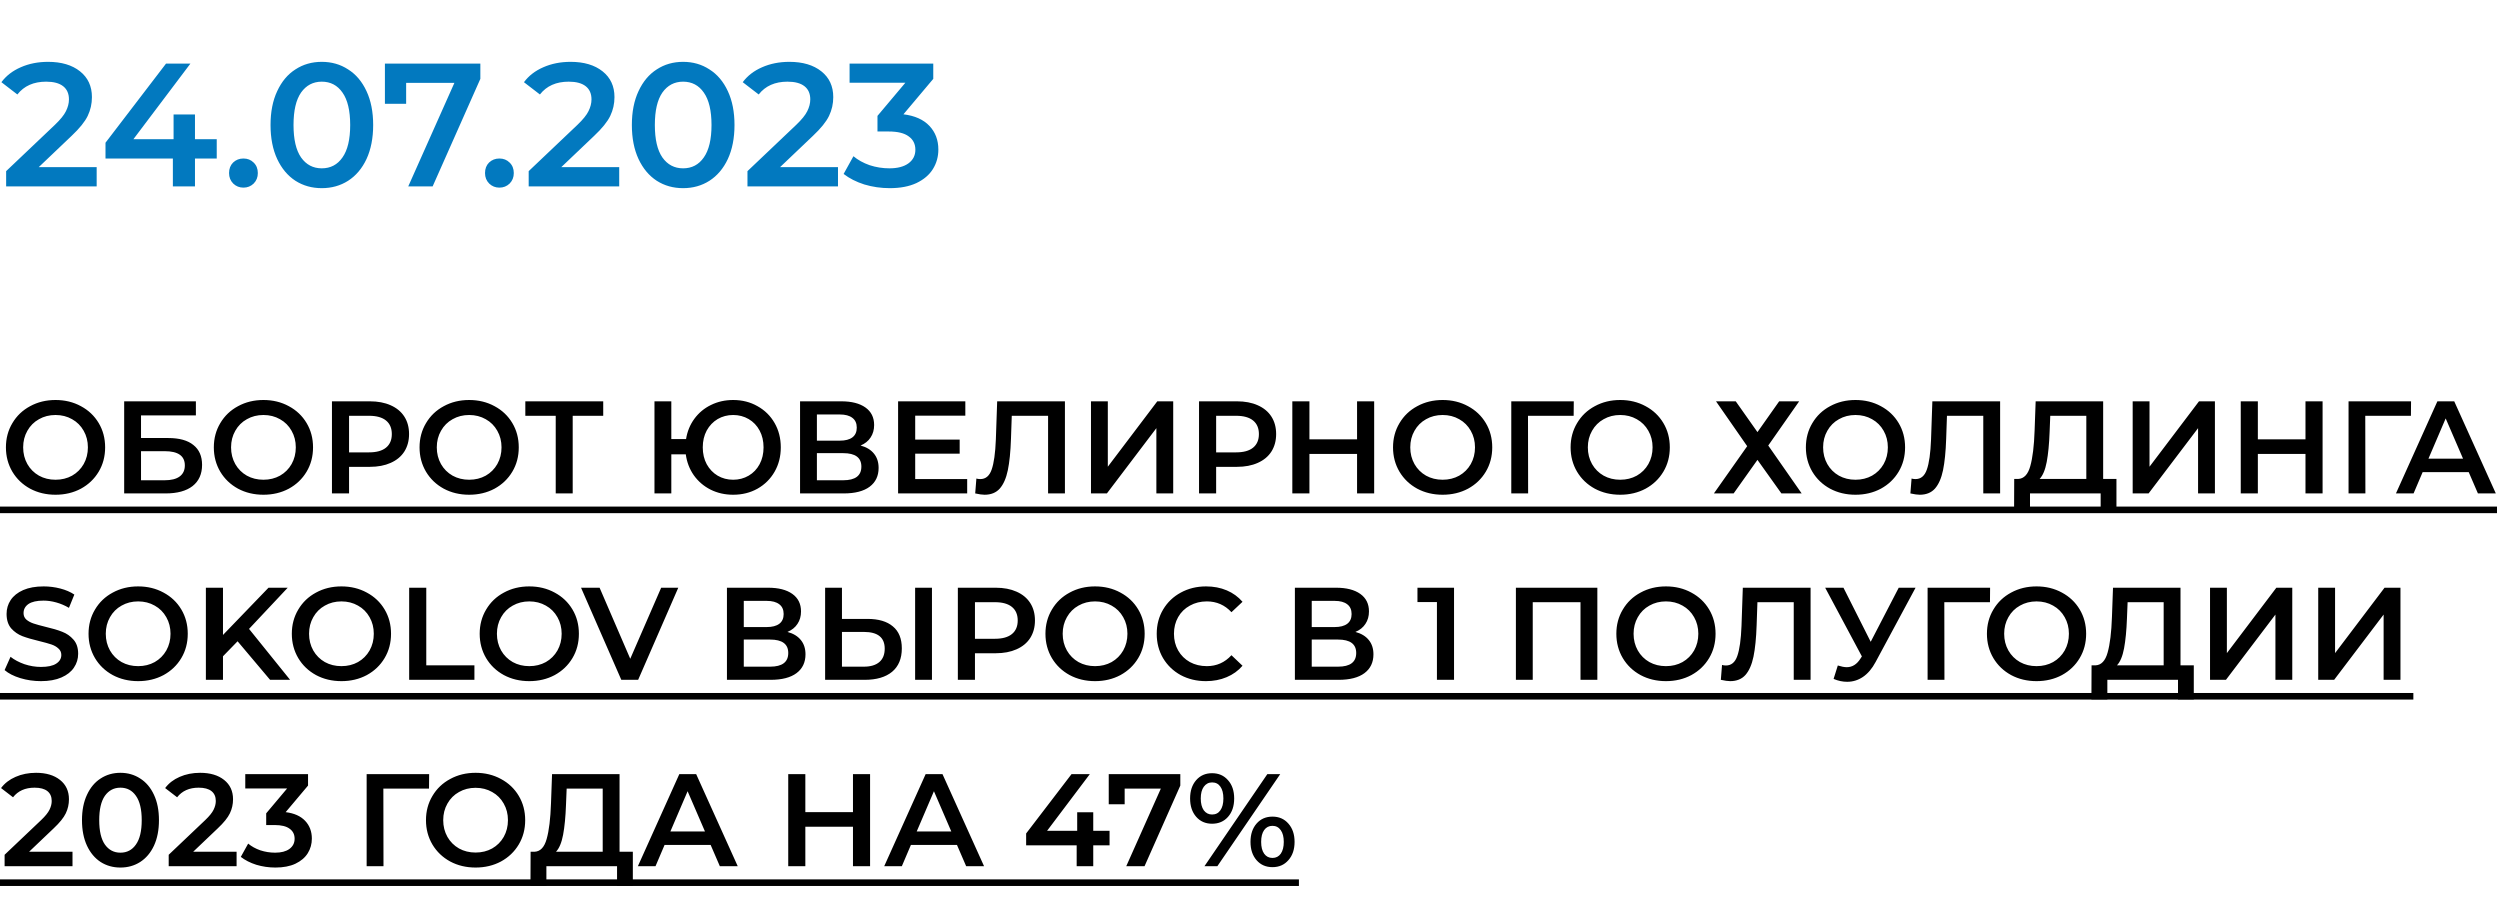
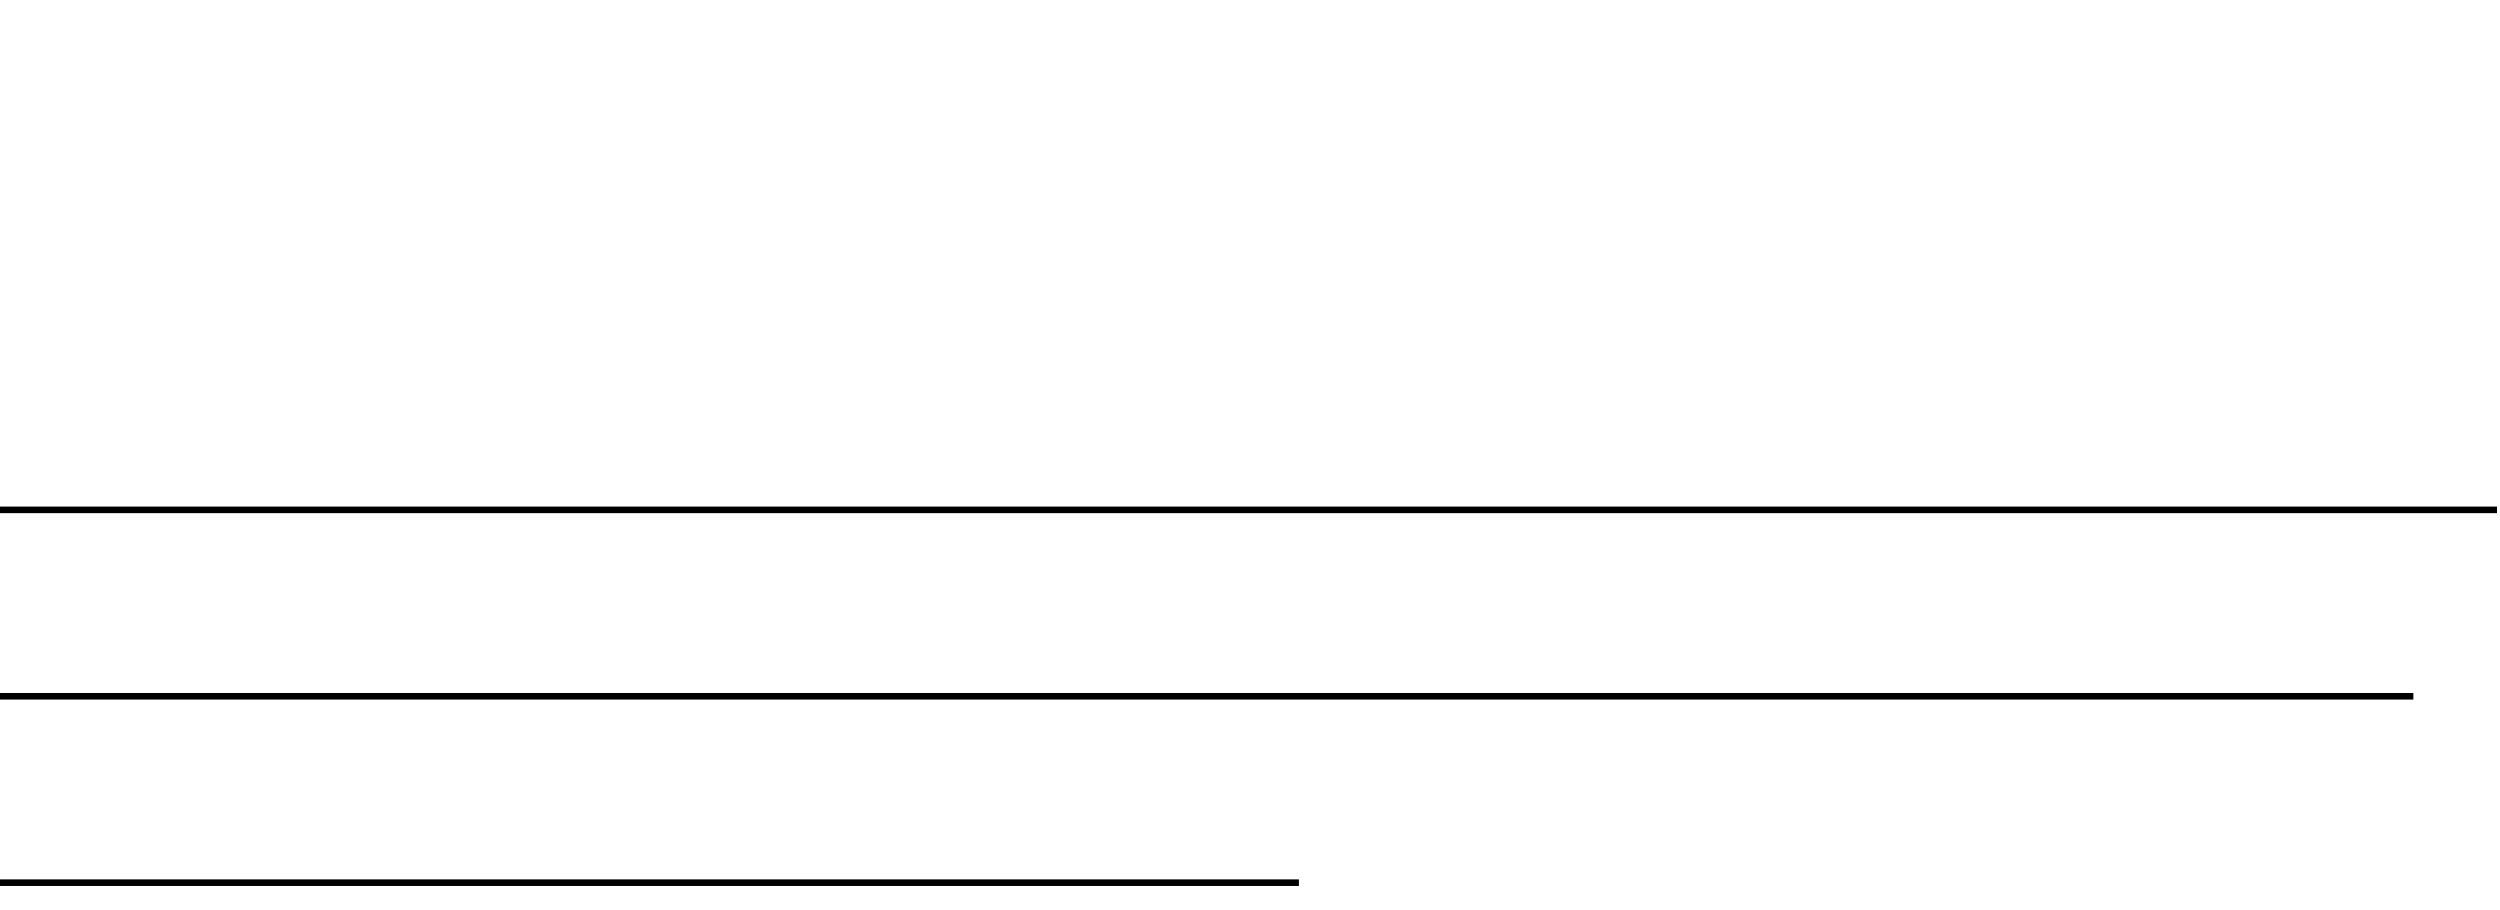
<svg xmlns="http://www.w3.org/2000/svg" width="228" height="83" viewBox="0 0 228 83" fill="none">
-   <path d="M8.816 15.24V17H0.56V15.608L5.008 11.384C5.509 10.904 5.845 10.488 6.016 10.136C6.197 9.773 6.288 9.416 6.288 9.064C6.288 8.541 6.112 8.141 5.76 7.864C5.408 7.587 4.891 7.448 4.208 7.448C3.067 7.448 2.192 7.837 1.584 8.616L0.128 7.496C0.565 6.909 1.152 6.456 1.888 6.136C2.635 5.805 3.467 5.64 4.384 5.64C5.6 5.64 6.571 5.928 7.296 6.504C8.021 7.08 8.384 7.864 8.384 8.856C8.384 9.464 8.256 10.035 8 10.568C7.744 11.101 7.253 11.709 6.528 12.392L3.536 15.24H8.816ZM19.766 14.456H17.782V17H15.766V14.456H9.622V13.016L15.142 5.8H17.366L12.166 12.696H15.83V10.44H17.782V12.696H19.766V14.456ZM22.202 17.112C21.839 17.112 21.53 16.989 21.274 16.744C21.018 16.488 20.89 16.168 20.89 15.784C20.89 15.389 21.013 15.069 21.258 14.824C21.514 14.579 21.829 14.456 22.202 14.456C22.575 14.456 22.885 14.579 23.13 14.824C23.386 15.069 23.514 15.389 23.514 15.784C23.514 16.168 23.386 16.488 23.13 16.744C22.874 16.989 22.565 17.112 22.202 17.112ZM29.345 17.16C28.449 17.16 27.649 16.936 26.945 16.488C26.241 16.029 25.686 15.368 25.281 14.504C24.875 13.629 24.673 12.595 24.673 11.4C24.673 10.205 24.875 9.176 25.281 8.312C25.686 7.437 26.241 6.776 26.945 6.328C27.649 5.869 28.449 5.64 29.345 5.64C30.241 5.64 31.041 5.869 31.745 6.328C32.459 6.776 33.019 7.437 33.425 8.312C33.83 9.176 34.033 10.205 34.033 11.4C34.033 12.595 33.83 13.629 33.425 14.504C33.019 15.368 32.459 16.029 31.745 16.488C31.041 16.936 30.241 17.16 29.345 17.16ZM29.345 15.352C30.145 15.352 30.774 15.021 31.233 14.36C31.702 13.699 31.937 12.712 31.937 11.4C31.937 10.088 31.702 9.101 31.233 8.44C30.774 7.779 30.145 7.448 29.345 7.448C28.555 7.448 27.926 7.779 27.457 8.44C26.998 9.101 26.769 10.088 26.769 11.4C26.769 12.712 26.998 13.699 27.457 14.36C27.926 15.021 28.555 15.352 29.345 15.352ZM43.808 5.8V7.192L39.456 17H37.232L41.44 7.56H37.04V9.464H35.104V5.8H43.808ZM45.546 17.112C45.183 17.112 44.874 16.989 44.618 16.744C44.362 16.488 44.234 16.168 44.234 15.784C44.234 15.389 44.356 15.069 44.602 14.824C44.858 14.579 45.172 14.456 45.546 14.456C45.919 14.456 46.228 14.579 46.474 14.824C46.73 15.069 46.858 15.389 46.858 15.784C46.858 16.168 46.73 16.488 46.474 16.744C46.218 16.989 45.908 17.112 45.546 17.112ZM56.472 15.24V17H48.216V15.608L52.664 11.384C53.166 10.904 53.502 10.488 53.672 10.136C53.854 9.773 53.944 9.416 53.944 9.064C53.944 8.541 53.768 8.141 53.416 7.864C53.064 7.587 52.547 7.448 51.864 7.448C50.723 7.448 49.848 7.837 49.24 8.616L47.784 7.496C48.222 6.909 48.808 6.456 49.544 6.136C50.291 5.805 51.123 5.64 52.04 5.64C53.256 5.64 54.227 5.928 54.952 6.504C55.678 7.08 56.04 7.864 56.04 8.856C56.04 9.464 55.912 10.035 55.656 10.568C55.4 11.101 54.91 11.709 54.184 12.392L51.192 15.24H56.472ZM62.298 17.16C61.402 17.16 60.602 16.936 59.898 16.488C59.194 16.029 58.639 15.368 58.234 14.504C57.828 13.629 57.626 12.595 57.626 11.4C57.626 10.205 57.828 9.176 58.234 8.312C58.639 7.437 59.194 6.776 59.898 6.328C60.602 5.869 61.402 5.64 62.298 5.64C63.194 5.64 63.994 5.869 64.698 6.328C65.412 6.776 65.972 7.437 66.378 8.312C66.783 9.176 66.986 10.205 66.986 11.4C66.986 12.595 66.783 13.629 66.378 14.504C65.972 15.368 65.412 16.029 64.698 16.488C63.994 16.936 63.194 17.16 62.298 17.16ZM62.298 15.352C63.098 15.352 63.727 15.021 64.186 14.36C64.655 13.699 64.89 12.712 64.89 11.4C64.89 10.088 64.655 9.101 64.186 8.44C63.727 7.779 63.098 7.448 62.298 7.448C61.508 7.448 60.879 7.779 60.41 8.44C59.951 9.101 59.722 10.088 59.722 11.4C59.722 12.712 59.951 13.699 60.41 14.36C60.879 15.021 61.508 15.352 62.298 15.352ZM76.425 15.24V17H68.169V15.608L72.617 11.384C73.119 10.904 73.455 10.488 73.625 10.136C73.807 9.773 73.897 9.416 73.897 9.064C73.897 8.541 73.721 8.141 73.369 7.864C73.017 7.587 72.5 7.448 71.817 7.448C70.676 7.448 69.801 7.837 69.193 8.616L67.737 7.496C68.175 6.909 68.761 6.456 69.497 6.136C70.244 5.805 71.076 5.64 71.993 5.64C73.209 5.64 74.18 5.928 74.905 6.504C75.631 7.08 75.993 7.864 75.993 8.856C75.993 9.464 75.865 10.035 75.609 10.568C75.353 11.101 74.863 11.709 74.137 12.392L71.145 15.24H76.425ZM82.394 10.424C83.428 10.552 84.218 10.904 84.762 11.48C85.306 12.056 85.578 12.776 85.578 13.64C85.578 14.291 85.412 14.883 85.082 15.416C84.751 15.949 84.25 16.376 83.578 16.696C82.916 17.005 82.106 17.16 81.146 17.16C80.346 17.16 79.573 17.048 78.826 16.824C78.09 16.589 77.46 16.269 76.938 15.864L77.834 14.248C78.239 14.589 78.73 14.861 79.306 15.064C79.892 15.256 80.495 15.352 81.114 15.352C81.85 15.352 82.426 15.203 82.842 14.904C83.269 14.595 83.482 14.179 83.482 13.656C83.482 13.133 83.279 12.728 82.874 12.44C82.479 12.141 81.871 11.992 81.05 11.992H80.026V10.568L82.57 7.544H77.482V5.8H85.114V7.192L82.394 10.424Z" fill="#0279BF" />
-   <path d="M5.064 45.12C4.208 45.12 3.436 44.936 2.748 44.568C2.06 44.192 1.52 43.676 1.128 43.02C0.736 42.356 0.54 41.616 0.54 40.8C0.54 39.984 0.736 39.248 1.128 38.592C1.52 37.928 2.06 37.412 2.748 37.044C3.436 36.668 4.208 36.48 5.064 36.48C5.92 36.48 6.692 36.668 7.38 37.044C8.068 37.412 8.608 37.924 9 38.58C9.392 39.236 9.588 39.976 9.588 40.8C9.588 41.624 9.392 42.364 9 43.02C8.608 43.676 8.068 44.192 7.38 44.568C6.692 44.936 5.92 45.12 5.064 45.12ZM5.064 43.752C5.624 43.752 6.128 43.628 6.576 43.38C7.024 43.124 7.376 42.772 7.632 42.324C7.888 41.868 8.016 41.36 8.016 40.8C8.016 40.24 7.888 39.736 7.632 39.288C7.376 38.832 7.024 38.48 6.576 38.232C6.128 37.976 5.624 37.848 5.064 37.848C4.504 37.848 4 37.976 3.552 38.232C3.104 38.48 2.752 38.832 2.496 39.288C2.24 39.736 2.112 40.24 2.112 40.8C2.112 41.36 2.24 41.868 2.496 42.324C2.752 42.772 3.104 43.124 3.552 43.38C4 43.628 4.504 43.752 5.064 43.752ZM11.325 36.6H17.865V37.884H12.861V39.948H15.345C16.353 39.948 17.117 40.16 17.637 40.584C18.165 41 18.429 41.604 18.429 42.396C18.429 43.228 18.141 43.872 17.565 44.328C16.989 44.776 16.169 45 15.105 45H11.325V36.6ZM15.021 43.8C15.621 43.8 16.077 43.684 16.389 43.452C16.701 43.22 16.857 42.884 16.857 42.444C16.857 41.58 16.245 41.148 15.021 41.148H12.861V43.8H15.021ZM24.025 45.12C23.169 45.12 22.397 44.936 21.709 44.568C21.021 44.192 20.481 43.676 20.089 43.02C19.697 42.356 19.501 41.616 19.501 40.8C19.501 39.984 19.697 39.248 20.089 38.592C20.481 37.928 21.021 37.412 21.709 37.044C22.397 36.668 23.169 36.48 24.025 36.48C24.881 36.48 25.653 36.668 26.341 37.044C27.029 37.412 27.569 37.924 27.961 38.58C28.353 39.236 28.549 39.976 28.549 40.8C28.549 41.624 28.353 42.364 27.961 43.02C27.569 43.676 27.029 44.192 26.341 44.568C25.653 44.936 24.881 45.12 24.025 45.12ZM24.025 43.752C24.585 43.752 25.089 43.628 25.537 43.38C25.985 43.124 26.337 42.772 26.593 42.324C26.849 41.868 26.977 41.36 26.977 40.8C26.977 40.24 26.849 39.736 26.593 39.288C26.337 38.832 25.985 38.48 25.537 38.232C25.089 37.976 24.585 37.848 24.025 37.848C23.465 37.848 22.961 37.976 22.513 38.232C22.065 38.48 21.713 38.832 21.457 39.288C21.201 39.736 21.073 40.24 21.073 40.8C21.073 41.36 21.201 41.868 21.457 42.324C21.713 42.772 22.065 43.124 22.513 43.38C22.961 43.628 23.465 43.752 24.025 43.752ZM33.73 36.6C34.458 36.6 35.09 36.72 35.626 36.96C36.17 37.2 36.586 37.544 36.874 37.992C37.162 38.44 37.306 38.972 37.306 39.588C37.306 40.196 37.162 40.728 36.874 41.184C36.586 41.632 36.17 41.976 35.626 42.216C35.09 42.456 34.458 42.576 33.73 42.576H31.834V45H30.274V36.6H33.73ZM33.658 41.256C34.338 41.256 34.854 41.112 35.206 40.824C35.558 40.536 35.734 40.124 35.734 39.588C35.734 39.052 35.558 38.64 35.206 38.352C34.854 38.064 34.338 37.92 33.658 37.92H31.834V41.256H33.658ZM42.787 45.12C41.931 45.12 41.159 44.936 40.471 44.568C39.783 44.192 39.243 43.676 38.851 43.02C38.459 42.356 38.263 41.616 38.263 40.8C38.263 39.984 38.459 39.248 38.851 38.592C39.243 37.928 39.783 37.412 40.471 37.044C41.159 36.668 41.931 36.48 42.787 36.48C43.643 36.48 44.415 36.668 45.103 37.044C45.791 37.412 46.331 37.924 46.723 38.58C47.115 39.236 47.311 39.976 47.311 40.8C47.311 41.624 47.115 42.364 46.723 43.02C46.331 43.676 45.791 44.192 45.103 44.568C44.415 44.936 43.643 45.12 42.787 45.12ZM42.787 43.752C43.347 43.752 43.851 43.628 44.299 43.38C44.747 43.124 45.099 42.772 45.355 42.324C45.611 41.868 45.739 41.36 45.739 40.8C45.739 40.24 45.611 39.736 45.355 39.288C45.099 38.832 44.747 38.48 44.299 38.232C43.851 37.976 43.347 37.848 42.787 37.848C42.227 37.848 41.723 37.976 41.275 38.232C40.827 38.48 40.475 38.832 40.219 39.288C39.963 39.736 39.835 40.24 39.835 40.8C39.835 41.36 39.963 41.868 40.219 42.324C40.475 42.772 40.827 43.124 41.275 43.38C41.723 43.628 42.227 43.752 42.787 43.752ZM55.014 37.92H52.23V45H50.682V37.92H47.91V36.6H55.014V37.92ZM66.864 36.48C67.688 36.48 68.428 36.668 69.084 37.044C69.748 37.412 70.268 37.924 70.644 38.58C71.02 39.236 71.208 39.976 71.208 40.8C71.208 41.624 71.02 42.364 70.644 43.02C70.268 43.676 69.748 44.192 69.084 44.568C68.428 44.936 67.688 45.12 66.864 45.12C66.112 45.12 65.424 44.964 64.8 44.652C64.184 44.34 63.676 43.904 63.276 43.344C62.884 42.784 62.64 42.148 62.544 41.436H61.224V45H59.688V36.6H61.224V40.044H62.568C62.68 39.348 62.932 38.732 63.324 38.196C63.724 37.652 64.228 37.232 64.836 36.936C65.452 36.632 66.128 36.48 66.864 36.48ZM66.864 43.752C67.384 43.752 67.856 43.628 68.28 43.38C68.704 43.132 69.036 42.784 69.276 42.336C69.516 41.888 69.636 41.376 69.636 40.8C69.636 40.224 69.516 39.712 69.276 39.264C69.036 38.816 68.704 38.468 68.28 38.22C67.856 37.972 67.384 37.848 66.864 37.848C66.344 37.848 65.872 37.972 65.448 38.22C65.032 38.468 64.7 38.816 64.452 39.264C64.212 39.712 64.092 40.224 64.092 40.8C64.092 41.376 64.212 41.888 64.452 42.336C64.7 42.784 65.032 43.132 65.448 43.38C65.872 43.628 66.344 43.752 66.864 43.752ZM78.485 40.632C79.021 40.776 79.429 41.024 79.709 41.376C79.989 41.72 80.129 42.152 80.129 42.672C80.129 43.408 79.857 43.98 79.313 44.388C78.769 44.796 77.981 45 76.949 45H72.965V36.6H76.721C77.665 36.6 78.401 36.788 78.929 37.164C79.457 37.54 79.721 38.072 79.721 38.76C79.721 39.2 79.613 39.58 79.397 39.9C79.189 40.22 78.885 40.464 78.485 40.632ZM74.501 40.188H76.589C77.093 40.188 77.477 40.088 77.741 39.888C78.005 39.688 78.137 39.392 78.137 39C78.137 38.608 78.005 38.312 77.741 38.112C77.477 37.904 77.093 37.8 76.589 37.8H74.501V40.188ZM76.901 43.8C78.005 43.8 78.557 43.384 78.557 42.552C78.557 41.736 78.005 41.328 76.901 41.328H74.501V43.8H76.901ZM88.207 43.692V45H81.906V36.6H88.038V37.908H83.466V40.092H87.522V41.376H83.466V43.692H88.207ZM97.121 36.6V45H95.585V37.92H92.273L92.201 40.02C92.162 41.196 92.066 42.152 91.913 42.888C91.761 43.616 91.517 44.172 91.181 44.556C90.846 44.932 90.382 45.12 89.79 45.12C89.582 45.12 89.297 45.08 88.938 45L89.046 43.644C89.15 43.676 89.269 43.692 89.406 43.692C89.894 43.692 90.237 43.404 90.438 42.828C90.645 42.244 90.773 41.328 90.822 40.08L90.942 36.6H97.121ZM99.497 36.6H101.033V42.564L105.545 36.6H106.997V45H105.461V39.048L100.949 45H99.497V36.6ZM112.808 36.6C113.536 36.6 114.168 36.72 114.704 36.96C115.248 37.2 115.664 37.544 115.952 37.992C116.24 38.44 116.384 38.972 116.384 39.588C116.384 40.196 116.24 40.728 115.952 41.184C115.664 41.632 115.248 41.976 114.704 42.216C114.168 42.456 113.536 42.576 112.808 42.576H110.912V45H109.352V36.6H112.808ZM112.736 41.256C113.416 41.256 113.932 41.112 114.284 40.824C114.636 40.536 114.812 40.124 114.812 39.588C114.812 39.052 114.636 38.64 114.284 38.352C113.932 38.064 113.416 37.92 112.736 37.92H110.912V41.256H112.736ZM125.324 36.6V45H123.764V41.4H119.42V45H117.86V36.6H119.42V40.068H123.764V36.6H125.324ZM131.568 45.12C130.712 45.12 129.94 44.936 129.252 44.568C128.564 44.192 128.024 43.676 127.632 43.02C127.24 42.356 127.044 41.616 127.044 40.8C127.044 39.984 127.24 39.248 127.632 38.592C128.024 37.928 128.564 37.412 129.252 37.044C129.94 36.668 130.712 36.48 131.568 36.48C132.424 36.48 133.196 36.668 133.884 37.044C134.572 37.412 135.112 37.924 135.504 38.58C135.896 39.236 136.092 39.976 136.092 40.8C136.092 41.624 135.896 42.364 135.504 43.02C135.112 43.676 134.572 44.192 133.884 44.568C133.196 44.936 132.424 45.12 131.568 45.12ZM131.568 43.752C132.128 43.752 132.632 43.628 133.08 43.38C133.528 43.124 133.88 42.772 134.136 42.324C134.392 41.868 134.52 41.36 134.52 40.8C134.52 40.24 134.392 39.736 134.136 39.288C133.88 38.832 133.528 38.48 133.08 38.232C132.632 37.976 132.128 37.848 131.568 37.848C131.008 37.848 130.504 37.976 130.056 38.232C129.608 38.48 129.256 38.832 129 39.288C128.744 39.736 128.616 40.24 128.616 40.8C128.616 41.36 128.744 41.868 129 42.324C129.256 42.772 129.608 43.124 130.056 43.38C130.504 43.628 131.008 43.752 131.568 43.752ZM143.517 37.92H139.353L139.365 45H137.829V36.6H143.529L143.517 37.92ZM147.763 45.12C146.907 45.12 146.135 44.936 145.447 44.568C144.759 44.192 144.219 43.676 143.827 43.02C143.435 42.356 143.239 41.616 143.239 40.8C143.239 39.984 143.435 39.248 143.827 38.592C144.219 37.928 144.759 37.412 145.447 37.044C146.135 36.668 146.907 36.48 147.763 36.48C148.619 36.48 149.391 36.668 150.079 37.044C150.767 37.412 151.307 37.924 151.699 38.58C152.091 39.236 152.287 39.976 152.287 40.8C152.287 41.624 152.091 42.364 151.699 43.02C151.307 43.676 150.767 44.192 150.079 44.568C149.391 44.936 148.619 45.12 147.763 45.12ZM147.763 43.752C148.323 43.752 148.827 43.628 149.275 43.38C149.723 43.124 150.075 42.772 150.331 42.324C150.587 41.868 150.715 41.36 150.715 40.8C150.715 40.24 150.587 39.736 150.331 39.288C150.075 38.832 149.723 38.48 149.275 38.232C148.827 37.976 148.323 37.848 147.763 37.848C147.203 37.848 146.699 37.976 146.251 38.232C145.803 38.48 145.451 38.832 145.195 39.288C144.939 39.736 144.811 40.24 144.811 40.8C144.811 41.36 144.939 41.868 145.195 42.324C145.451 42.772 145.803 43.124 146.251 43.38C146.699 43.628 147.203 43.752 147.763 43.752ZM158.3 36.6L160.28 39.408L162.26 36.6H164.084L161.264 40.632L164.312 45H162.464L160.28 41.94L158.108 45H156.308L159.344 40.692L156.5 36.6H158.3ZM169.22 45.12C168.364 45.12 167.592 44.936 166.904 44.568C166.216 44.192 165.676 43.676 165.284 43.02C164.892 42.356 164.696 41.616 164.696 40.8C164.696 39.984 164.892 39.248 165.284 38.592C165.676 37.928 166.216 37.412 166.904 37.044C167.592 36.668 168.364 36.48 169.22 36.48C170.076 36.48 170.848 36.668 171.536 37.044C172.224 37.412 172.764 37.924 173.156 38.58C173.548 39.236 173.744 39.976 173.744 40.8C173.744 41.624 173.548 42.364 173.156 43.02C172.764 43.676 172.224 44.192 171.536 44.568C170.848 44.936 170.076 45.12 169.22 45.12ZM169.22 43.752C169.78 43.752 170.284 43.628 170.732 43.38C171.18 43.124 171.532 42.772 171.788 42.324C172.044 41.868 172.172 41.36 172.172 40.8C172.172 40.24 172.044 39.736 171.788 39.288C171.532 38.832 171.18 38.48 170.732 38.232C170.284 37.976 169.78 37.848 169.22 37.848C168.66 37.848 168.156 37.976 167.708 38.232C167.26 38.48 166.908 38.832 166.652 39.288C166.396 39.736 166.268 40.24 166.268 40.8C166.268 41.36 166.396 41.868 166.652 42.324C166.908 42.772 167.26 43.124 167.708 43.38C168.156 43.628 168.66 43.752 169.22 43.752ZM182.411 36.6V45H180.875V37.92H177.563L177.491 40.02C177.451 41.196 177.355 42.152 177.203 42.888C177.051 43.616 176.807 44.172 176.471 44.556C176.135 44.932 175.671 45.12 175.079 45.12C174.871 45.12 174.587 45.08 174.227 45L174.335 43.644C174.439 43.676 174.559 43.692 174.695 43.692C175.183 43.692 175.527 43.404 175.727 42.828C175.935 42.244 176.063 41.328 176.111 40.08L176.231 36.6H182.411ZM193.02 43.68V46.788H191.58V45H185.136V46.788H183.684L183.696 43.68H184.056C184.584 43.656 184.952 43.268 185.16 42.516C185.376 41.756 185.508 40.672 185.556 39.264L185.652 36.6H191.808V43.68H193.02ZM186.924 39.408C186.884 40.496 186.796 41.404 186.66 42.132C186.524 42.852 186.308 43.368 186.012 43.68H190.272V37.92H186.984L186.924 39.408ZM194.5 36.6H196.036V42.564L200.548 36.6H202V45H200.464V39.048L195.952 45H194.5V36.6ZM211.82 36.6V45H210.26V41.4H205.916V45H204.356V36.6H205.916V40.068H210.26V36.6H211.82ZM219.876 37.92H215.712L215.724 45H214.188V36.6H219.888L219.876 37.92ZM225.146 43.056H220.946L220.118 45H218.51L222.29 36.6H223.826L227.618 45H225.986L225.146 43.056ZM224.63 41.832L223.046 38.16L221.474 41.832H224.63ZM3.732 62.12C3.084 62.12 2.456 62.028 1.848 61.844C1.248 61.66 0.772 61.416 0.42 61.112L0.96 59.9C1.304 60.172 1.724 60.396 2.22 60.572C2.724 60.74 3.228 60.824 3.732 60.824C4.356 60.824 4.82 60.724 5.124 60.524C5.436 60.324 5.592 60.06 5.592 59.732C5.592 59.492 5.504 59.296 5.328 59.144C5.16 58.984 4.944 58.86 4.68 58.772C4.416 58.684 4.056 58.584 3.6 58.472C2.96 58.32 2.44 58.168 2.04 58.016C1.648 57.864 1.308 57.628 1.02 57.308C0.74 56.98 0.6 56.54 0.6 55.988C0.6 55.524 0.724 55.104 0.972 54.728C1.228 54.344 1.608 54.04 2.112 53.816C2.624 53.592 3.248 53.48 3.984 53.48C4.496 53.48 5 53.544 5.496 53.672C5.992 53.8 6.42 53.984 6.78 54.224L6.288 55.436C5.92 55.22 5.536 55.056 5.136 54.944C4.736 54.832 4.348 54.776 3.972 54.776C3.356 54.776 2.896 54.88 2.592 55.088C2.296 55.296 2.148 55.572 2.148 55.916C2.148 56.156 2.232 56.352 2.4 56.504C2.576 56.656 2.796 56.776 3.06 56.864C3.324 56.952 3.684 57.052 4.14 57.164C4.764 57.308 5.276 57.46 5.676 57.62C6.076 57.772 6.416 58.008 6.696 58.328C6.984 58.648 7.128 59.08 7.128 59.624C7.128 60.088 7 60.508 6.744 60.884C6.496 61.26 6.116 61.56 5.604 61.784C5.092 62.008 4.468 62.12 3.732 62.12ZM12.599 62.12C11.743 62.12 10.971 61.936 10.283 61.568C9.595 61.192 9.055 60.676 8.663 60.02C8.271 59.356 8.075 58.616 8.075 57.8C8.075 56.984 8.271 56.248 8.663 55.592C9.055 54.928 9.595 54.412 10.283 54.044C10.971 53.668 11.743 53.48 12.599 53.48C13.455 53.48 14.227 53.668 14.915 54.044C15.603 54.412 16.143 54.924 16.535 55.58C16.927 56.236 17.123 56.976 17.123 57.8C17.123 58.624 16.927 59.364 16.535 60.02C16.143 60.676 15.603 61.192 14.915 61.568C14.227 61.936 13.455 62.12 12.599 62.12ZM12.599 60.752C13.159 60.752 13.663 60.628 14.111 60.38C14.559 60.124 14.911 59.772 15.167 59.324C15.423 58.868 15.551 58.36 15.551 57.8C15.551 57.24 15.423 56.736 15.167 56.288C14.911 55.832 14.559 55.48 14.111 55.232C13.663 54.976 13.159 54.848 12.599 54.848C12.039 54.848 11.535 54.976 11.087 55.232C10.639 55.48 10.287 55.832 10.031 56.288C9.775 56.736 9.647 57.24 9.647 57.8C9.647 58.36 9.775 58.868 10.031 59.324C10.287 59.772 10.639 60.124 11.087 60.38C11.535 60.628 12.039 60.752 12.599 60.752ZM21.668 58.484L20.336 59.852V62H18.776V53.6H20.336V57.908L24.488 53.6H26.24L22.712 57.356L26.456 62H24.632L21.668 58.484ZM31.138 62.12C30.282 62.12 29.51 61.936 28.822 61.568C28.134 61.192 27.594 60.676 27.202 60.02C26.81 59.356 26.614 58.616 26.614 57.8C26.614 56.984 26.81 56.248 27.202 55.592C27.594 54.928 28.134 54.412 28.822 54.044C29.51 53.668 30.282 53.48 31.138 53.48C31.994 53.48 32.766 53.668 33.454 54.044C34.142 54.412 34.682 54.924 35.074 55.58C35.466 56.236 35.662 56.976 35.662 57.8C35.662 58.624 35.466 59.364 35.074 60.02C34.682 60.676 34.142 61.192 33.454 61.568C32.766 61.936 31.994 62.12 31.138 62.12ZM31.138 60.752C31.698 60.752 32.202 60.628 32.65 60.38C33.098 60.124 33.45 59.772 33.706 59.324C33.962 58.868 34.09 58.36 34.09 57.8C34.09 57.24 33.962 56.736 33.706 56.288C33.45 55.832 33.098 55.48 32.65 55.232C32.202 54.976 31.698 54.848 31.138 54.848C30.578 54.848 30.074 54.976 29.626 55.232C29.178 55.48 28.826 55.832 28.57 56.288C28.314 56.736 28.186 57.24 28.186 57.8C28.186 58.36 28.314 58.868 28.57 59.324C28.826 59.772 29.178 60.124 29.626 60.38C30.074 60.628 30.578 60.752 31.138 60.752ZM37.316 53.6H38.876V60.68H43.267V62H37.316V53.6ZM48.271 62.12C47.415 62.12 46.643 61.936 45.955 61.568C45.267 61.192 44.727 60.676 44.335 60.02C43.943 59.356 43.747 58.616 43.747 57.8C43.747 56.984 43.943 56.248 44.335 55.592C44.727 54.928 45.267 54.412 45.955 54.044C46.643 53.668 47.415 53.48 48.271 53.48C49.127 53.48 49.899 53.668 50.587 54.044C51.275 54.412 51.815 54.924 52.207 55.58C52.599 56.236 52.795 56.976 52.795 57.8C52.795 58.624 52.599 59.364 52.207 60.02C51.815 60.676 51.275 61.192 50.587 61.568C49.899 61.936 49.127 62.12 48.271 62.12ZM48.271 60.752C48.831 60.752 49.335 60.628 49.783 60.38C50.231 60.124 50.583 59.772 50.839 59.324C51.095 58.868 51.223 58.36 51.223 57.8C51.223 57.24 51.095 56.736 50.839 56.288C50.583 55.832 50.231 55.48 49.783 55.232C49.335 54.976 48.831 54.848 48.271 54.848C47.711 54.848 47.207 54.976 46.759 55.232C46.311 55.48 45.959 55.832 45.703 56.288C45.447 56.736 45.319 57.24 45.319 57.8C45.319 58.36 45.447 58.868 45.703 59.324C45.959 59.772 46.311 60.124 46.759 60.38C47.207 60.628 47.711 60.752 48.271 60.752ZM61.859 53.6L58.199 62H56.663L52.991 53.6H54.683L57.479 60.08L60.299 53.6H61.859ZM71.817 57.632C72.353 57.776 72.761 58.024 73.041 58.376C73.321 58.72 73.461 59.152 73.461 59.672C73.461 60.408 73.189 60.98 72.645 61.388C72.101 61.796 71.313 62 70.281 62H66.297V53.6H70.053C70.997 53.6 71.733 53.788 72.261 54.164C72.789 54.54 73.053 55.072 73.053 55.76C73.053 56.2 72.945 56.58 72.729 56.9C72.521 57.22 72.217 57.464 71.817 57.632ZM67.833 57.188H69.921C70.425 57.188 70.809 57.088 71.073 56.888C71.337 56.688 71.469 56.392 71.469 56C71.469 55.608 71.337 55.312 71.073 55.112C70.809 54.904 70.425 54.8 69.921 54.8H67.833V57.188ZM70.233 60.8C71.337 60.8 71.889 60.384 71.889 59.552C71.889 58.736 71.337 58.328 70.233 58.328H67.833V60.8H70.233ZM79.115 56.444C80.123 56.444 80.894 56.672 81.43 57.128C81.975 57.576 82.246 58.244 82.246 59.132C82.246 60.06 81.951 60.772 81.359 61.268C80.766 61.756 79.934 62 78.862 62H75.251V53.6H76.787V56.444H79.115ZM78.79 60.8C79.398 60.8 79.867 60.66 80.195 60.38C80.522 60.1 80.686 59.692 80.686 59.156C80.686 58.14 80.055 57.632 78.79 57.632H76.787V60.8H78.79ZM83.459 53.6H84.995V62H83.459V53.6ZM90.812 53.6C91.54 53.6 92.172 53.72 92.708 53.96C93.252 54.2 93.668 54.544 93.956 54.992C94.244 55.44 94.388 55.972 94.388 56.588C94.388 57.196 94.244 57.728 93.956 58.184C93.668 58.632 93.252 58.976 92.708 59.216C92.172 59.456 91.54 59.576 90.812 59.576H88.916V62H87.356V53.6H90.812ZM90.74 58.256C91.42 58.256 91.936 58.112 92.288 57.824C92.64 57.536 92.816 57.124 92.816 56.588C92.816 56.052 92.64 55.64 92.288 55.352C91.936 55.064 91.42 54.92 90.74 54.92H88.916V58.256H90.74ZM99.869 62.12C99.013 62.12 98.241 61.936 97.553 61.568C96.865 61.192 96.325 60.676 95.933 60.02C95.541 59.356 95.345 58.616 95.345 57.8C95.345 56.984 95.541 56.248 95.933 55.592C96.325 54.928 96.865 54.412 97.553 54.044C98.241 53.668 99.013 53.48 99.869 53.48C100.725 53.48 101.497 53.668 102.185 54.044C102.873 54.412 103.413 54.924 103.805 55.58C104.197 56.236 104.393 56.976 104.393 57.8C104.393 58.624 104.197 59.364 103.805 60.02C103.413 60.676 102.873 61.192 102.185 61.568C101.497 61.936 100.725 62.12 99.869 62.12ZM99.869 60.752C100.429 60.752 100.933 60.628 101.381 60.38C101.829 60.124 102.181 59.772 102.437 59.324C102.693 58.868 102.821 58.36 102.821 57.8C102.821 57.24 102.693 56.736 102.437 56.288C102.181 55.832 101.829 55.48 101.381 55.232C100.933 54.976 100.429 54.848 99.869 54.848C99.309 54.848 98.805 54.976 98.357 55.232C97.909 55.48 97.557 55.832 97.301 56.288C97.045 56.736 96.917 57.24 96.917 57.8C96.917 58.36 97.045 58.868 97.301 59.324C97.557 59.772 97.909 60.124 98.357 60.38C98.805 60.628 99.309 60.752 99.869 60.752ZM109.981 62.12C109.133 62.12 108.365 61.936 107.677 61.568C106.997 61.192 106.461 60.676 106.069 60.02C105.685 59.364 105.493 58.624 105.493 57.8C105.493 56.976 105.689 56.236 106.081 55.58C106.473 54.924 107.009 54.412 107.689 54.044C108.377 53.668 109.145 53.48 109.993 53.48C110.681 53.48 111.309 53.6 111.877 53.84C112.445 54.08 112.925 54.428 113.317 54.884L112.309 55.832C111.701 55.176 110.953 54.848 110.065 54.848C109.489 54.848 108.973 54.976 108.517 55.232C108.061 55.48 107.705 55.828 107.449 56.276C107.193 56.724 107.065 57.232 107.065 57.8C107.065 58.368 107.193 58.876 107.449 59.324C107.705 59.772 108.061 60.124 108.517 60.38C108.973 60.628 109.489 60.752 110.065 60.752C110.953 60.752 111.701 60.42 112.309 59.756L113.317 60.716C112.925 61.172 112.441 61.52 111.865 61.76C111.297 62 110.669 62.12 109.981 62.12ZM123.614 57.632C124.15 57.776 124.558 58.024 124.838 58.376C125.118 58.72 125.258 59.152 125.258 59.672C125.258 60.408 124.986 60.98 124.442 61.388C123.898 61.796 123.11 62 122.078 62H118.094V53.6H121.85C122.794 53.6 123.53 53.788 124.058 54.164C124.586 54.54 124.85 55.072 124.85 55.76C124.85 56.2 124.742 56.58 124.526 56.9C124.318 57.22 124.014 57.464 123.614 57.632ZM119.63 57.188H121.718C122.222 57.188 122.606 57.088 122.87 56.888C123.134 56.688 123.266 56.392 123.266 56C123.266 55.608 123.134 55.312 122.87 55.112C122.606 54.904 122.222 54.8 121.718 54.8H119.63V57.188ZM122.03 60.8C123.134 60.8 123.686 60.384 123.686 59.552C123.686 58.736 123.134 58.328 122.03 58.328H119.63V60.8H122.03ZM132.608 53.6V62H131.048V54.908H129.272V53.6H132.608ZM145.678 53.6V62H144.142V54.92H139.786V62H138.25V53.6H145.678ZM151.935 62.12C151.079 62.12 150.307 61.936 149.619 61.568C148.931 61.192 148.391 60.676 147.999 60.02C147.607 59.356 147.411 58.616 147.411 57.8C147.411 56.984 147.607 56.248 147.999 55.592C148.391 54.928 148.931 54.412 149.619 54.044C150.307 53.668 151.079 53.48 151.935 53.48C152.791 53.48 153.563 53.668 154.251 54.044C154.939 54.412 155.479 54.924 155.871 55.58C156.263 56.236 156.459 56.976 156.459 57.8C156.459 58.624 156.263 59.364 155.871 60.02C155.479 60.676 154.939 61.192 154.251 61.568C153.563 61.936 152.791 62.12 151.935 62.12ZM151.935 60.752C152.495 60.752 152.999 60.628 153.447 60.38C153.895 60.124 154.247 59.772 154.503 59.324C154.759 58.868 154.887 58.36 154.887 57.8C154.887 57.24 154.759 56.736 154.503 56.288C154.247 55.832 153.895 55.48 153.447 55.232C152.999 54.976 152.495 54.848 151.935 54.848C151.375 54.848 150.871 54.976 150.423 55.232C149.975 55.48 149.623 55.832 149.367 56.288C149.111 56.736 148.983 57.24 148.983 57.8C148.983 58.36 149.111 58.868 149.367 59.324C149.623 59.772 149.975 60.124 150.423 60.38C150.871 60.628 151.375 60.752 151.935 60.752ZM165.125 53.6V62H163.589V54.92H160.277L160.205 57.02C160.165 58.196 160.069 59.152 159.917 59.888C159.765 60.616 159.521 61.172 159.185 61.556C158.849 61.932 158.385 62.12 157.793 62.12C157.585 62.12 157.301 62.08 156.941 62L157.049 60.644C157.153 60.676 157.273 60.692 157.409 60.692C157.897 60.692 158.241 60.404 158.441 59.828C158.649 59.244 158.777 58.328 158.825 57.08L158.945 53.6H165.125ZM174.7 53.6L171.052 60.38C170.732 60.98 170.348 61.432 169.9 61.736C169.46 62.032 168.98 62.18 168.46 62.18C168.044 62.18 167.632 62.092 167.224 61.916L167.608 60.692C167.936 60.796 168.208 60.848 168.424 60.848C168.928 60.848 169.344 60.588 169.672 60.068L169.804 59.864L166.456 53.6H168.124L170.608 58.532L173.164 53.6H174.7ZM181.485 54.92H177.321L177.333 62H175.797V53.6H181.497L181.485 54.92ZM185.732 62.12C184.876 62.12 184.104 61.936 183.416 61.568C182.728 61.192 182.188 60.676 181.796 60.02C181.404 59.356 181.208 58.616 181.208 57.8C181.208 56.984 181.404 56.248 181.796 55.592C182.188 54.928 182.728 54.412 183.416 54.044C184.104 53.668 184.876 53.48 185.732 53.48C186.588 53.48 187.36 53.668 188.048 54.044C188.736 54.412 189.276 54.924 189.668 55.58C190.06 56.236 190.256 56.976 190.256 57.8C190.256 58.624 190.06 59.364 189.668 60.02C189.276 60.676 188.736 61.192 188.048 61.568C187.36 61.936 186.588 62.12 185.732 62.12ZM185.732 60.752C186.292 60.752 186.796 60.628 187.244 60.38C187.692 60.124 188.044 59.772 188.3 59.324C188.556 58.868 188.684 58.36 188.684 57.8C188.684 57.24 188.556 56.736 188.3 56.288C188.044 55.832 187.692 55.48 187.244 55.232C186.796 54.976 186.292 54.848 185.732 54.848C185.172 54.848 184.668 54.976 184.22 55.232C183.772 55.48 183.42 55.832 183.164 56.288C182.908 56.736 182.78 57.24 182.78 57.8C182.78 58.36 182.908 58.868 183.164 59.324C183.42 59.772 183.772 60.124 184.22 60.38C184.668 60.628 185.172 60.752 185.732 60.752ZM200.074 60.68V63.788H198.634V62H192.19V63.788H190.738L190.75 60.68H191.11C191.638 60.656 192.006 60.268 192.214 59.516C192.43 58.756 192.562 57.672 192.61 56.264L192.706 53.6H198.862V60.68H200.074ZM193.978 56.408C193.938 57.496 193.85 58.404 193.714 59.132C193.578 59.852 193.362 60.368 193.066 60.68H197.326V54.92H194.038L193.978 56.408ZM201.555 53.6H203.091V59.564L207.603 53.6H209.055V62H207.519V56.048L203.007 62H201.555V53.6ZM211.422 53.6H212.958V59.564L217.47 53.6H218.922V62H217.386V56.048L212.874 62H211.422V53.6ZM6.612 77.68V79H0.42V77.956L3.756 74.788C4.132 74.428 4.384 74.116 4.512 73.852C4.648 73.58 4.716 73.312 4.716 73.048C4.716 72.656 4.584 72.356 4.32 72.148C4.056 71.94 3.668 71.836 3.156 71.836C2.3 71.836 1.644 72.128 1.188 72.712L0.096 71.872C0.424 71.432 0.864 71.092 1.416 70.852C1.976 70.604 2.6 70.48 3.288 70.48C4.2 70.48 4.928 70.696 5.472 71.128C6.016 71.56 6.288 72.148 6.288 72.892C6.288 73.348 6.192 73.776 6 74.176C5.808 74.576 5.44 75.032 4.896 75.544L2.652 77.68H6.612ZM10.981 79.12C10.309 79.12 9.709 78.952 9.181 78.616C8.653 78.272 8.237 77.776 7.933 77.128C7.629 76.472 7.477 75.696 7.477 74.8C7.477 73.904 7.629 73.132 7.933 72.484C8.237 71.828 8.653 71.332 9.181 70.996C9.709 70.652 10.309 70.48 10.981 70.48C11.653 70.48 12.253 70.652 12.781 70.996C13.317 71.332 13.737 71.828 14.041 72.484C14.345 73.132 14.497 73.904 14.497 74.8C14.497 75.696 14.345 76.472 14.041 77.128C13.737 77.776 13.317 78.272 12.781 78.616C12.253 78.952 11.653 79.12 10.981 79.12ZM10.981 77.764C11.581 77.764 12.053 77.516 12.397 77.02C12.749 76.524 12.925 75.784 12.925 74.8C12.925 73.816 12.749 73.076 12.397 72.58C12.053 72.084 11.581 71.836 10.981 71.836C10.389 71.836 9.917 72.084 9.565 72.58C9.221 73.076 9.049 73.816 9.049 74.8C9.049 75.784 9.221 76.524 9.565 77.02C9.917 77.516 10.389 77.764 10.981 77.764ZM21.577 77.68V79H15.385V77.956L18.721 74.788C19.097 74.428 19.349 74.116 19.477 73.852C19.613 73.58 19.681 73.312 19.681 73.048C19.681 72.656 19.549 72.356 19.285 72.148C19.021 71.94 18.633 71.836 18.121 71.836C17.265 71.836 16.609 72.128 16.153 72.712L15.061 71.872C15.389 71.432 15.829 71.092 16.381 70.852C16.941 70.604 17.565 70.48 18.253 70.48C19.165 70.48 19.893 70.696 20.437 71.128C20.981 71.56 21.253 72.148 21.253 72.892C21.253 73.348 21.157 73.776 20.965 74.176C20.773 74.576 20.405 75.032 19.861 75.544L17.617 77.68H21.577ZM26.053 74.068C26.829 74.164 27.421 74.428 27.829 74.86C28.237 75.292 28.441 75.832 28.441 76.48C28.441 76.968 28.317 77.412 28.069 77.812C27.821 78.212 27.445 78.532 26.941 78.772C26.445 79.004 25.837 79.12 25.117 79.12C24.517 79.12 23.937 79.036 23.377 78.868C22.825 78.692 22.353 78.452 21.961 78.148L22.633 76.936C22.937 77.192 23.305 77.396 23.737 77.548C24.177 77.692 24.629 77.764 25.093 77.764C25.645 77.764 26.077 77.652 26.389 77.428C26.709 77.196 26.869 76.884 26.869 76.492C26.869 76.1 26.717 75.796 26.413 75.58C26.117 75.356 25.661 75.244 25.045 75.244H24.277V74.176L26.185 71.908H22.369V70.6H28.093V71.644L26.053 74.068ZM39.126 71.92H34.962L34.974 79H33.438V70.6H39.138L39.126 71.92ZM43.373 79.12C42.517 79.12 41.745 78.936 41.057 78.568C40.369 78.192 39.829 77.676 39.437 77.02C39.045 76.356 38.849 75.616 38.849 74.8C38.849 73.984 39.045 73.248 39.437 72.592C39.829 71.928 40.369 71.412 41.057 71.044C41.745 70.668 42.517 70.48 43.373 70.48C44.229 70.48 45.001 70.668 45.689 71.044C46.377 71.412 46.917 71.924 47.309 72.58C47.701 73.236 47.897 73.976 47.897 74.8C47.897 75.624 47.701 76.364 47.309 77.02C46.917 77.676 46.377 78.192 45.689 78.568C45.001 78.936 44.229 79.12 43.373 79.12ZM43.373 77.752C43.933 77.752 44.437 77.628 44.885 77.38C45.333 77.124 45.685 76.772 45.941 76.324C46.197 75.868 46.325 75.36 46.325 74.8C46.325 74.24 46.197 73.736 45.941 73.288C45.685 72.832 45.333 72.48 44.885 72.232C44.437 71.976 43.933 71.848 43.373 71.848C42.813 71.848 42.309 71.976 41.861 72.232C41.413 72.48 41.061 72.832 40.805 73.288C40.549 73.736 40.421 74.24 40.421 74.8C40.421 75.36 40.549 75.868 40.805 76.324C41.061 76.772 41.413 77.124 41.861 77.38C42.309 77.628 42.813 77.752 43.373 77.752ZM57.715 77.68V80.788H56.275V79H49.831V80.788H48.379L48.391 77.68H48.751C49.279 77.656 49.647 77.268 49.855 76.516C50.071 75.756 50.203 74.672 50.251 73.264L50.347 70.6H56.503V77.68H57.715ZM51.619 73.408C51.579 74.496 51.491 75.404 51.355 76.132C51.219 76.852 51.003 77.368 50.707 77.68H54.967V71.92H51.679L51.619 73.408ZM64.81 77.056H60.61L59.782 79H58.174L61.954 70.6H63.49L67.282 79H65.65L64.81 77.056ZM64.294 75.832L62.71 72.16L61.138 75.832H64.294ZM79.351 70.6V79H77.791V75.4H73.447V79H71.887V70.6H73.447V74.068H77.791V70.6H79.351ZM87.275 77.056H83.075L82.247 79H80.639L84.419 70.6H85.955L89.747 79H88.115L87.275 77.056ZM86.759 75.832L85.175 72.16L83.603 75.832H86.759ZM101.192 77.092H99.704V79H98.192V77.092H93.584V76.012L97.724 70.6H99.392L95.492 75.772H98.24V74.08H99.704V75.772H101.192V77.092ZM107.645 70.6V71.644L104.381 79H102.713L105.869 71.92H102.569V73.348H101.117V70.6H107.645ZM110.541 75.124C109.941 75.124 109.457 74.912 109.089 74.488C108.721 74.064 108.537 73.508 108.537 72.82C108.537 72.132 108.721 71.576 109.089 71.152C109.457 70.728 109.941 70.516 110.541 70.516C111.141 70.516 111.625 70.728 111.993 71.152C112.369 71.568 112.557 72.124 112.557 72.82C112.557 73.516 112.369 74.076 111.993 74.5C111.625 74.916 111.141 75.124 110.541 75.124ZM115.581 70.6H116.757L111.021 79H109.845L115.581 70.6ZM110.541 74.284C110.869 74.284 111.121 74.156 111.297 73.9C111.481 73.644 111.573 73.284 111.573 72.82C111.573 72.356 111.481 71.996 111.297 71.74C111.121 71.484 110.869 71.356 110.541 71.356C110.229 71.356 109.977 71.488 109.785 71.752C109.601 72.008 109.509 72.364 109.509 72.82C109.509 73.276 109.601 73.636 109.785 73.9C109.977 74.156 110.229 74.284 110.541 74.284ZM116.049 79.084C115.449 79.084 114.965 78.872 114.597 78.448C114.229 78.024 114.045 77.468 114.045 76.78C114.045 76.092 114.229 75.536 114.597 75.112C114.965 74.688 115.449 74.476 116.049 74.476C116.649 74.476 117.133 74.688 117.501 75.112C117.877 75.536 118.065 76.092 118.065 76.78C118.065 77.468 117.877 78.024 117.501 78.448C117.133 78.872 116.649 79.084 116.049 79.084ZM116.049 78.244C116.369 78.244 116.621 78.116 116.805 77.86C116.989 77.596 117.081 77.236 117.081 76.78C117.081 76.324 116.989 75.968 116.805 75.712C116.621 75.448 116.369 75.316 116.049 75.316C115.729 75.316 115.477 75.444 115.293 75.7C115.109 75.956 115.017 76.316 115.017 76.78C115.017 77.244 115.109 77.604 115.293 77.86C115.477 78.116 115.729 78.244 116.049 78.244Z" fill="black" />
  <path d="M0 46.2H227.726V46.8H0L0 46.2ZM0 63.2H220.098V63.8H0L0 63.2ZM0 80.2H118.461V80.8H0L0 80.2Z" fill="black" />
</svg>